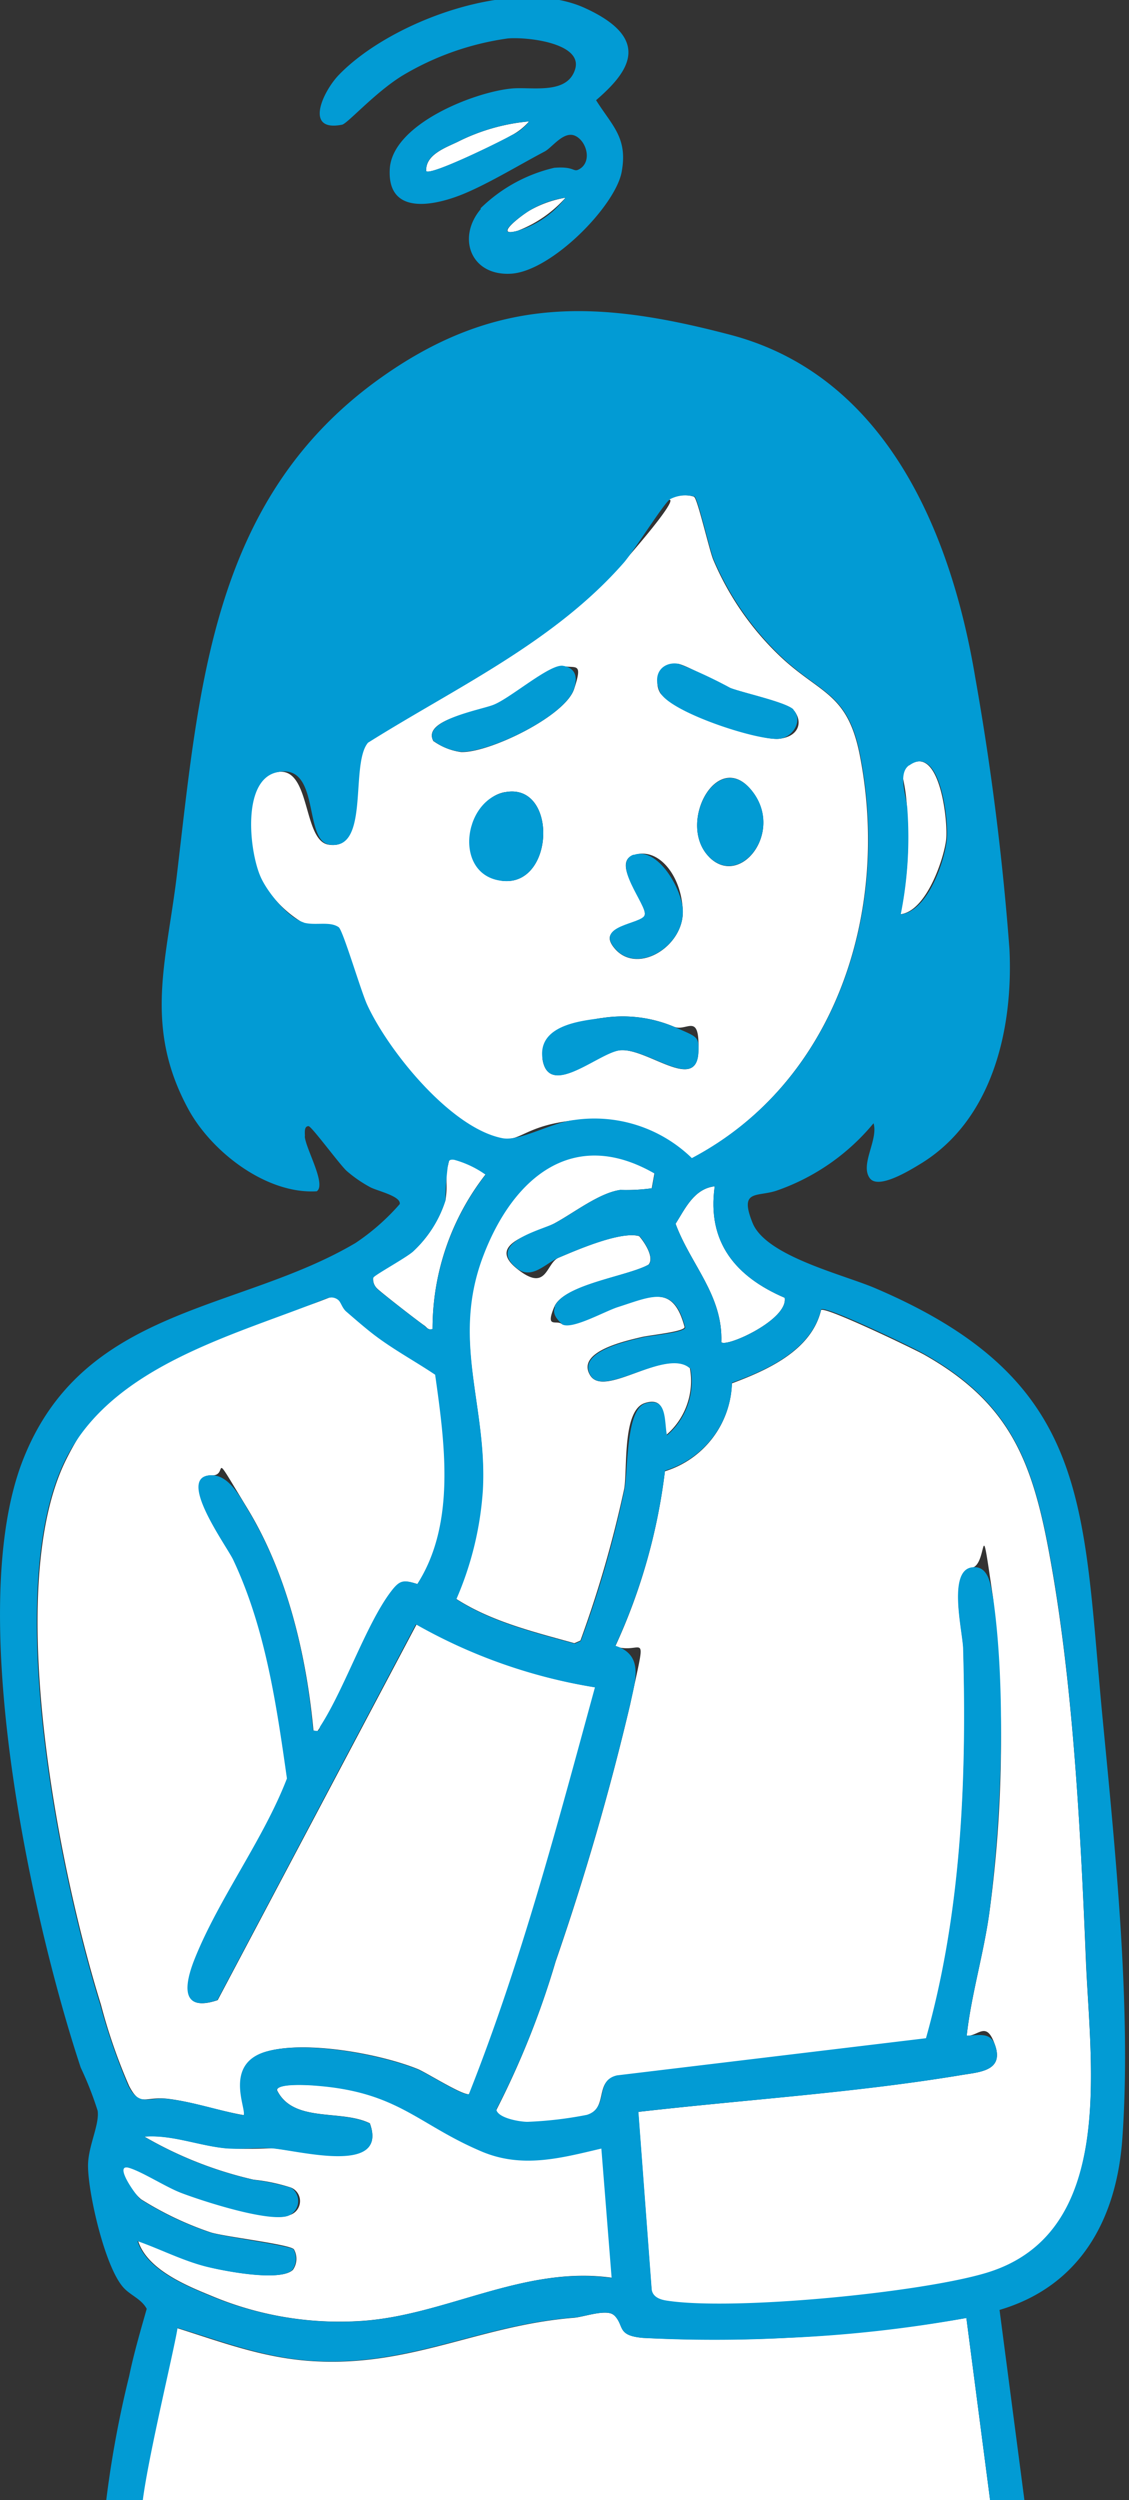
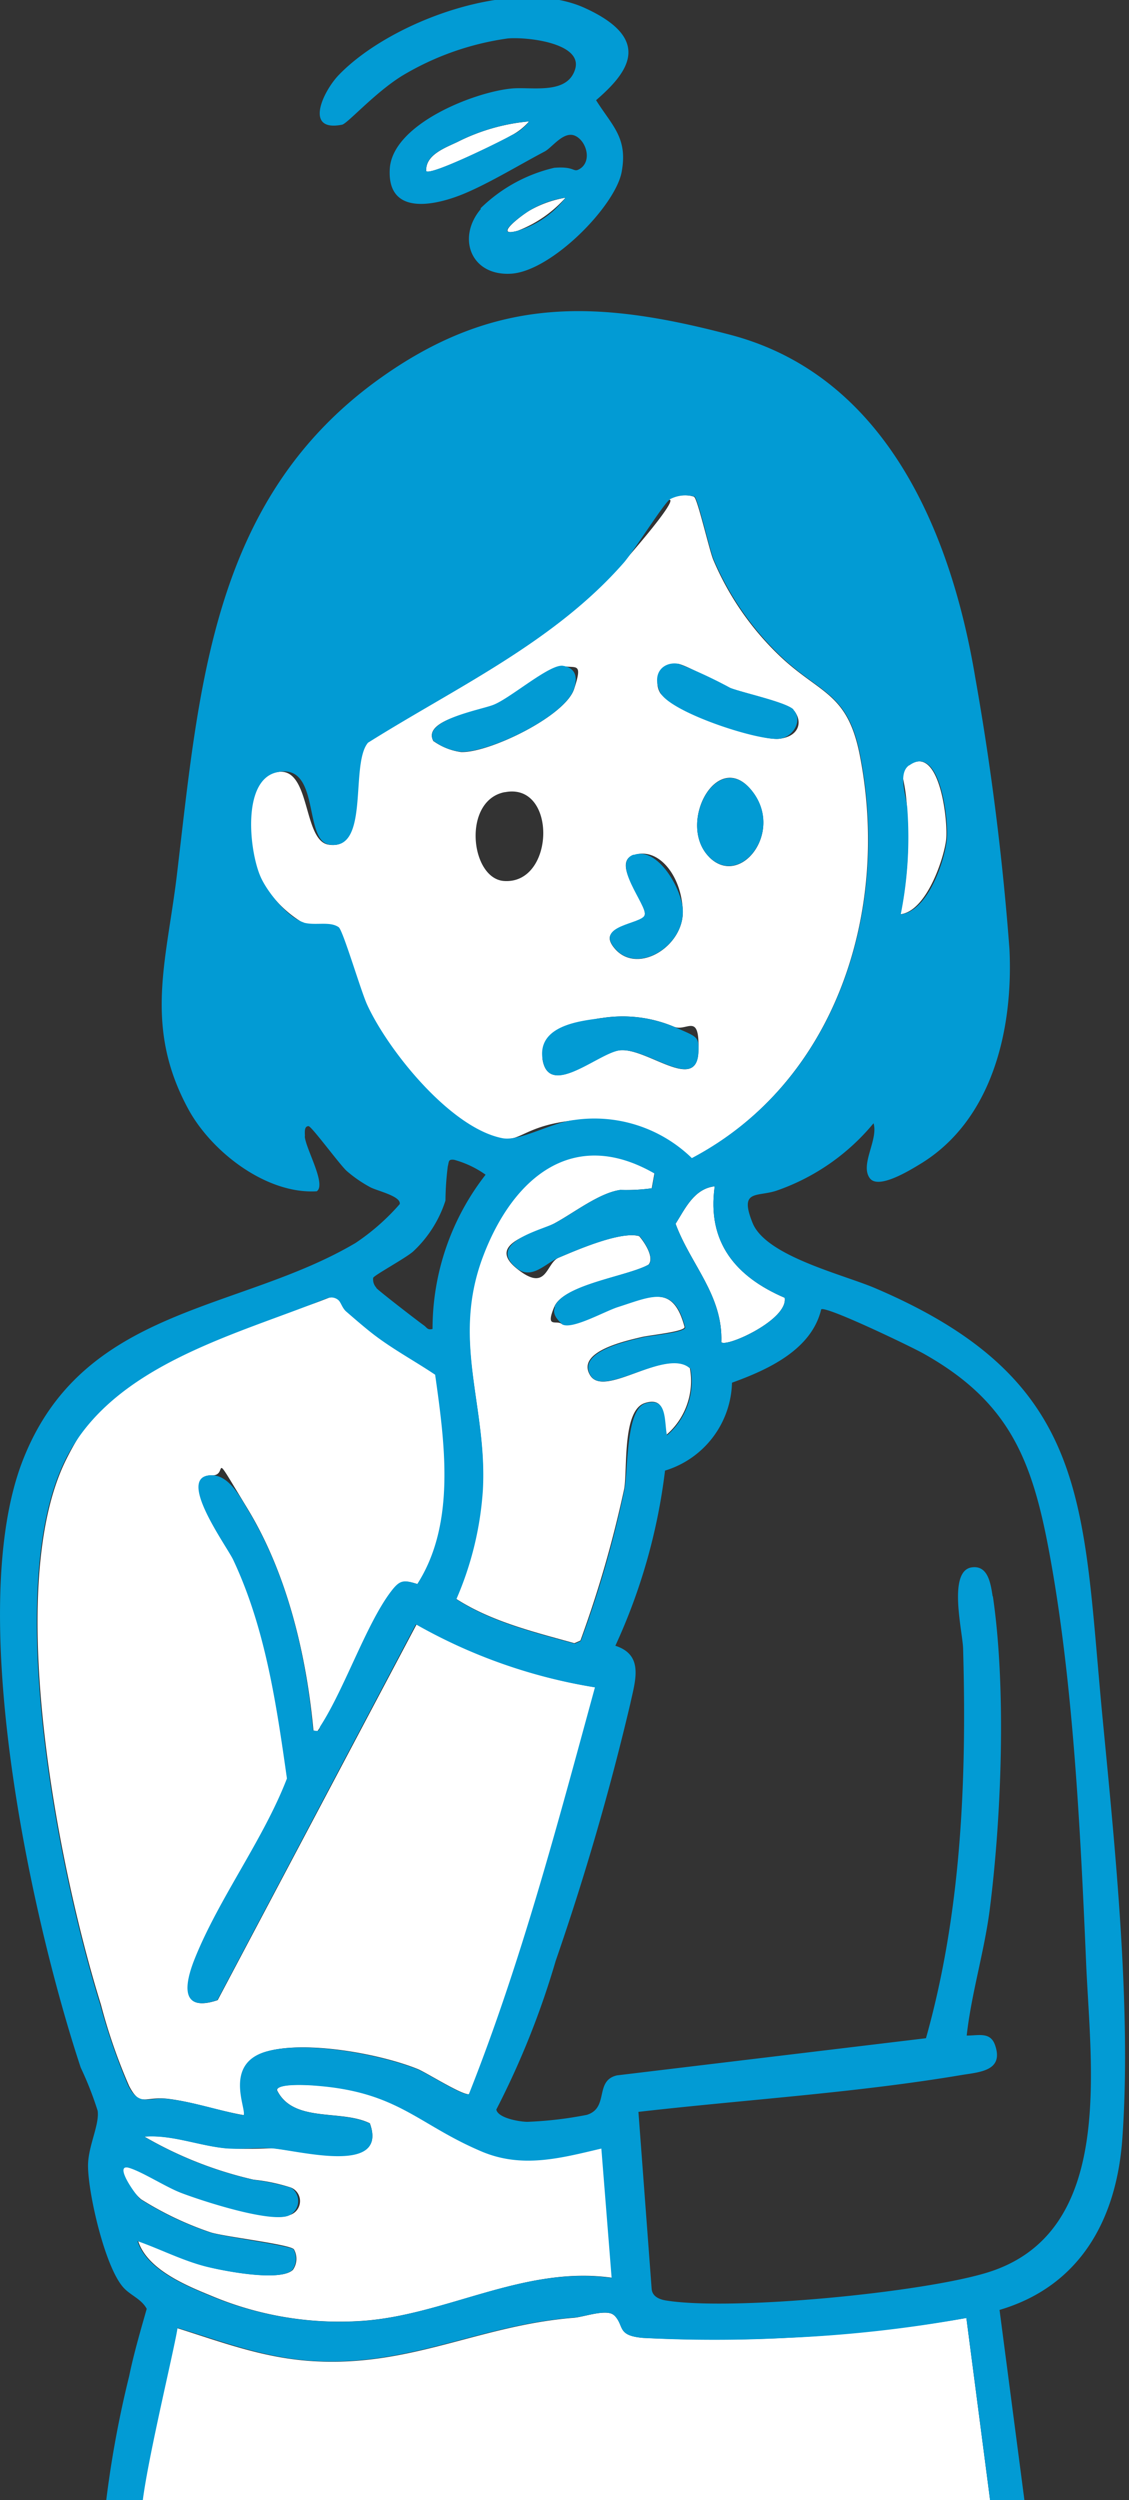
<svg xmlns="http://www.w3.org/2000/svg" width="75" height="166" viewBox="0 0 75 166">
  <rect x="0" y="0" width="75" height="166" fill="#333333" stroke="none" />
  <defs>
    <clipPath id="clip-path">
      <rect id="長方形_7818" data-name="長方形 7818" width="75" height="166" transform="translate(100 2423.313)" fill="#fff" stroke="#707070" stroke-width="1" />
    </clipPath>
  </defs>
  <g id="マスクグループ_654" data-name="マスクグループ 654" transform="translate(-100 -2423.313)" clip-path="url(#clip-path)">
    <g id="グループ_3164" data-name="グループ 3164" transform="translate(100 2423.129)">
-       <path id="パス_16122" data-name="パス 16122" d="M220.549,586.486c7.115-.815,14.383-1.278,21.454-2.445,1.189-.2,2.819-.264,2.247-1.96s-1.079-.639-1.894-.639c.308-2.775,1.145-5.485,1.52-8.282a84.943,84.943,0,0,0,.22-20.881c-.9-6.145-.308-2.093-1.41-1.916-1.586.264-.573,4.3-.551,5.4.242,8.679-.11,17.467-2.467,25.859l-20.551,2.467c-1.542.352-.529,2.159-2,2.621a14.051,14.051,0,0,1-3.943.485c-.727,0-1.96-.242-2.071-.815a56.925,56.925,0,0,0,3.943-9.868A175.113,175.113,0,0,0,220,559.437c1.145-5.375.925-3.26-.991-3.855a38.857,38.857,0,0,0,3.3-11.63,6.3,6.3,0,0,0,4.449-5.837c2.357-.881,5.286-2.181,5.925-4.868.286-.242,6.057,2.533,6.828,2.952,5.595,3.15,7.159,6.916,8.3,13.062,1.608,8.568,2.115,18.525,2.467,27.269.308,7.093,1.982,18.084-6.608,20.705-4.361,1.322-16.806,2.555-21.234,1.85s-.947-.242-1.013-.749l-.881-11.784Z" transform="translate(-178.138 -446.08)" fill="#fff" />
      <path id="パス_16123" data-name="パス 16123" d="M92.8,529.623c.176.154.242.507.485.727.507.44,1.145,1.013,1.674,1.41,1.344,1.057,2.819,1.85,4.251,2.8.639,4.537,1.388,9.89-1.189,13.921-.9-.286-1.167-.242-1.74.485-1.652,2.159-3.084,6.454-4.692,8.943s.022.4-.485.286c-.463-4.978-1.74-10.375-4.361-14.692s-1.234-2.225-2.357-2.247c-2.511-.044.991,4.714,1.41,5.617,2.137,4.537,2.863,9.582,3.568,14.516-1.564,4.053-4.515,7.952-6.123,11.961-.683,1.7-.991,3.59,1.5,2.753l13.216-24.956a35.49,35.49,0,0,0,11.894,4.185c-2.489,9.075-4.89,18.238-8.37,27-.308.2-2.819-1.388-3.436-1.652-2.511-1.013-7.335-1.894-9.956-1.189-3,.793-1.322,3.943-1.586,4.251-1.674-.286-3.3-.859-4.978-1.079s-1.894.595-2.665-.859a36.483,36.483,0,0,1-1.872-5.4c-2.8-8.965-6.52-27.666-2.335-36.146s11.366-8.326,17.423-10.771a.713.713,0,0,1,.771.132Z" transform="translate(-70.28 -443.117)" fill="#fff" />
      <path id="パス_16124" data-name="パス 16124" d="M166.436,287.778c.22.132.991,3.458,1.256,4.141a19.076,19.076,0,0,0,4.516,6.5c2.621,2.445,4.405,2.379,5.22,6.454,2.048,10.331-1.52,21.74-11.168,26.829a9.383,9.383,0,0,0-7.8-2.533c-3.216.33-3.568,1.432-4.78,1.211-3.436-.661-7.577-5.815-8.987-8.855s-1.586-4.956-1.894-5.154c-.595-.419-1.564-.088-2.335-.308A7.641,7.641,0,0,1,137.58,313c-.749-1.7-1.256-6.41,1.079-6.938s1.74,4.515,3.48,4.8c2.731.463,1.366-5.331,2.577-6.762,5.859-3.656,12.379-6.652,17-11.961s2.665-3.921,3.062-4.207a2.066,2.066,0,0,1,1.63-.176Zm6.586,14.119c-.463-.485-3.326-1.1-4.185-1.432s-2.863-1.5-3.458-1.608a1.276,1.276,0,0,0-1.234,1.872c.441.969,6.5,3.26,7.93,3.106s1.586-1.256.925-1.938Zm-23.9,2.093a4.148,4.148,0,0,0,1.828.727c1.85.066,6.916-2.379,7.511-4.185s.132-1.366-.727-1.52-3.458,2.115-4.6,2.577-4.824.991-4.009,2.423Zm18.3,7.687c2.071,2.115,5.066-1.7,2.8-4.449S165.268,309.474,167.427,311.677Zm-13.569-4.3c-2.841.551-2.291,5.749-.044,5.9C157.206,313.505,157.338,306.7,153.858,307.382Zm8.568,4.163c-1.586.551.947,3.194.727,4.009s-3.37.639-1.96,2.247c1.52,1.718,4.582-.2,4.493-2.555s-1.652-4.251-3.26-3.678Zm-2.159,10.837c-1.278.176-4.229,1.211-3.877,2.863.507,2.423,3.767-.617,5.132-.727,1.806-.154,5.088,2.841,5.2.11s-.771-1.3-1.63-1.674A8.792,8.792,0,0,0,160.268,322.382Z" transform="translate(-120.323 -254.598)" fill="#fff" />
      <path id="パス_16125" data-name="パス 16125" d="M135.11,835.709c.7.7.132,1.344,1.916,1.5a98.135,98.135,0,0,0,21.476-1.322l1.564,12c0,.815,0,1.079-.749,1.476-2.313,1.256-8.326,2.071-11.057,2.379a149.16,149.16,0,0,1-36.542-.463,51.542,51.542,0,0,1-6.982-1.388c-1.894-.595-.837-.22-.991-.551-.463-.881,2.048-11.035,2.335-12.776,3.062.969,5.859,2.026,9.141,2.2,6.432.352,10.947-2.379,17.181-2.885.683-.044,2.247-.639,2.709-.154Z" transform="translate(-94.306 -681.8)" fill="#fff" />
      <path id="パス_16126" data-name="パス 16126" d="M130.3,771.017l.683,8.59c-5.837-.837-11.035,2.489-16.63,2.863a21.948,21.948,0,0,1-10.022-1.674c-1.718-.7-4.251-1.762-4.846-3.634,1.542.551,3,1.3,4.582,1.7,1.167.308,4.89,1.013,5.7.22a1.279,1.279,0,0,0,.066-1.366c-.264-.33-4.626-.837-5.529-1.123a21.66,21.66,0,0,1-4.626-2.2c-.793-.683-1.828-2.4-.771-2.093s2.379,1.255,3.414,1.652,6.057,2.048,7.2,1.5a.97.97,0,0,0,.132-1.828,11.92,11.92,0,0,0-2.489-.529,25.926,25.926,0,0,1-7.269-2.864c1.784-.154,3.59.595,5.4.771a27.771,27.771,0,0,0,3.084,0c1.828.132,7.731,1.762,6.5-1.652-1.916-.947-5.088,0-6.167-2.2.022-.507,2.247-.33,2.709-.308,5.353.441,6.652,2.555,10.859,4.339,2.709,1.167,5.286.441,8-.176Z" transform="translate(-90.308 -628.188)" fill="#fff" />
      <path id="パス_16127" data-name="パス 16127" d="M212.172,487.805l-.176.969a13.193,13.193,0,0,1-2.093.11c-1.41.2-3.106,1.542-4.383,2.225s-4.56,1.3-2.511,2.974,1.938-.33,2.8-.7c1.255-.529,4.119-1.784,5.353-1.432.352.4,1.035,1.432.617,1.894-1.366.771-5.639,1.322-6.256,2.8s.154.837.507,1.145c.683.33,2.819-.881,3.7-1.167,2.269-.7,3.7-1.476,4.449,1.366-.022.308-2.313.529-2.863.661-.991.242-4.361.947-3.414,2.533s5.066-1.894,6.63-.463a4.728,4.728,0,0,1-1.564,4.427c-.2-.947.066-2.6-1.432-2.115s-1.145,4.361-1.366,5.683A75.511,75.511,0,0,1,207.26,518.8l-.4.176c-2.687-.749-5.507-1.432-7.864-2.952a22.838,22.838,0,0,0,1.762-7.247c.33-5.617-2.137-9.934.044-15.595,1.938-5.066,5.9-8.568,11.366-5.419Z" transform="translate(-168.703 -409.691)" fill="#fff" />
      <path id="パス_16128" data-name="パス 16128" d="M267.8,496c-.529,3.723,1.41,6.013,4.648,7.4.242,1.454-3.855,3.3-4.207,2.952.11-3.128-2.026-5.132-3.04-7.864C265.839,497.476,266.434,496.154,267.8,496Z" transform="translate(-220.321 -417.049)" fill="#fff" />
-       <path id="パス_16129" data-name="パス 16129" d="M177.934,498.843c-.33.088-.374-.088-.551-.22-.4-.264-3.062-2.335-3.194-2.511a.865.865,0,0,1-.22-.661c.044-.264,2.181-1.322,2.665-1.784a7.736,7.736,0,0,0,2.137-3.37c.176-1.057-.044-1.5.154-2.269s.022-.485.419-.441a5.789,5.789,0,0,1,2.093.991,16.634,16.634,0,0,0-3.524,10.242Z" transform="translate(-149.179 -410.42)" fill="#fff" />
      <path id="パス_16130" data-name="パス 16130" d="M332.922,378.058a25.226,25.226,0,0,0,.441-6.938c-.088-2.313-.661-2.379.11-2.952,2.048-1.476,2.621,3.679,2.489,4.912s-1.3,4.8-3.062,4.978Z" transform="translate(-273.109 -317.169)" fill="#fff" />
      <path id="パス_16131" data-name="パス 16131" d="M196.82,175a4.018,4.018,0,0,1-1.167.925c-.683.4-5.353,2.687-5.661,2.379-.066-1.1,1.3-1.564,2.115-1.96A13.153,13.153,0,0,1,196.82,175Z" transform="translate(-161.677 -166.754)" fill="#fff" />
      <path id="パス_16132" data-name="パス 16132" d="M218.369,198a8.173,8.173,0,0,1-3.194,2.2c-1.652.441.264-1.035.837-1.366A7.263,7.263,0,0,1,218.369,198Z" transform="translate(-180.803 -184.688)" fill="#fff" />
      <g id="グループ_3162" data-name="グループ 3162" transform="translate(21.234 0)">
        <path id="パス_16133" data-name="パス 16133" d="M168.527,151.6a10.343,10.343,0,0,1,4.912-2.709c1.344-.11,1.256.308,1.63.11.9-.463.551-1.85-.22-2.225s-1.542.771-2.048,1.035c-1.674.881-3.656,2.093-5.353,2.8s-5.11,1.608-4.934-1.63c.154-2.974,5.573-5.11,8.084-5.353,1.322-.132,3.7.441,4.229-1.278s-3.106-2.159-4.471-2.048a18.647,18.647,0,0,0-7,2.467c-1.828,1.123-3.656,3.194-4.009,3.26-2.555.507-1.256-2.225-.22-3.3,3.436-3.568,11.652-6.586,16.344-4.449s2.731,4.405.749,6.123c1.079,1.718,2.115,2.489,1.7,4.758s-4.67,6.608-7.357,6.762-3.612-2.423-1.982-4.317Zm3.238-5.793a13.153,13.153,0,0,0-4.714,1.344c-.815.4-2.2.859-2.115,1.96.308.308,4.978-1.982,5.661-2.379A2.886,2.886,0,0,0,171.765,145.812Zm2.423,5.066a6.429,6.429,0,0,0-2.357.837c-.7.419-2.489,1.806-.837,1.366A6.171,6.171,0,0,0,174.188,150.878Z" transform="translate(-157.856 -137.566)" fill="#029bd4" />
        <path id="パス_16134" data-name="パス 16134" d="M228.881,444.937a8.792,8.792,0,0,1,4.824.573c1.542.683,1.674.617,1.63,1.674-.11,2.709-3.37-.286-5.2-.11-1.366.132-4.626,3.15-5.132.727S227.6,445.113,228.881,444.937Z" transform="translate(-210.17 -377.153)" fill="#029bd4" />
        <path id="パス_16135" data-name="パス 16135" d="M191.819,344.074c-.815-1.41,3.238-2.093,4.009-2.423,1.145-.463,3.745-2.731,4.6-2.577s.969.771.727,1.52c-.573,1.828-5.639,4.251-7.511,4.185a3.688,3.688,0,0,1-1.828-.727Z" transform="translate(-184.254 -294.682)" fill="#029bd4" />
        <path id="パス_16136" data-name="パス 16136" d="M268.679,341.447c.661.683.022,1.828-.925,1.938-1.432.154-7.335-1.784-7.93-3.106s.308-2.048,1.234-1.872a30.642,30.642,0,0,1,3.458,1.608c.881.33,3.723.947,4.185,1.432Z" transform="translate(-237.216 -294.148)" fill="#029bd4" />
-         <path id="パス_16137" data-name="パス 16137" d="M205.326,377.029c3.48-.683,3.348,6.123-.044,5.9S202.484,377.6,205.326,377.029Z" transform="translate(-193.025 -324.246)" fill="#029bd4" />
        <path id="パス_16138" data-name="パス 16138" d="M246.965,395.837c1.608-.573,3.216,2.313,3.26,3.678.088,2.379-3,4.273-4.493,2.555-1.41-1.586,1.784-1.63,1.96-2.247s-2.291-3.458-.727-4.009Z" transform="translate(-226.097 -338.89)" fill="#029bd4" />
        <path id="パス_16139" data-name="パス 16139" d="M272.491,378.154c-2.159-2.2.529-7.159,2.8-4.449S274.562,380.247,272.491,378.154Z" transform="translate(-246.622 -321.076)" fill="#029bd4" />
      </g>
      <g id="グループ_3163" data-name="グループ 3163" transform="translate(0 20.846)">
        <path id="パス_16140" data-name="パス 16140" d="M118.207,914.2a165.1,165.1,0,0,0,28.194,0,102.177,102.177,0,0,0,12.665-2.2l.7,7.247L104,919.731l.639-7.489c4.515.661,8.987,1.586,13.546,1.982Z" transform="translate(-94.628 -762.263)" fill="#fff" />
        <path id="パス_16141" data-name="パス 16141" d="M132.216,947.565c-9.714.176-28.216-2.181-28.216-2.181l55.772-.485s-17.842,2.489-27.555,2.665Z" transform="translate(-94.628 -787.917)" fill="#fff" />
        <path id="パス_16142" data-name="パス 16142" d="M86.442,297.052c.132.176,2.819,2.247,3.194,2.511.176.132.22.308.551.22a16.634,16.634,0,0,1,3.524-10.242,6.605,6.605,0,0,0-2.093-.991c-.4-.044-.33.11-.419.441a19.624,19.624,0,0,0-.154,2.269,7.942,7.942,0,0,1-2.137,3.37c-.485.441-2.643,1.608-2.665,1.762a.813.813,0,0,0,.22.661Zm35.4-34.692c-.793.573-.132,2.137-.11,2.952a26.116,26.116,0,0,1-.441,6.938c1.762-.176,2.908-3.458,3.062-4.978.132-1.234-.441-6.388-2.489-4.912ZM106.332,292.8c1.013,2.731,3.15,4.736,3.04,7.864.352.352,4.449-1.5,4.207-2.952-3.238-1.388-5.176-3.678-4.648-7.4C107.565,290.466,106.971,291.788,106.332,292.8Zm-8.04,5.507c.617-1.5,4.868-2.026,6.256-2.8.4-.441-.264-1.5-.617-1.894-1.234-.33-4.1.9-5.353,1.432-.859.352-1.806,1.52-2.8.7-2.048-1.674,1.652-2.533,2.511-2.974,1.278-.683,2.974-2.026,4.383-2.225a11.119,11.119,0,0,0,2.093-.11l.176-.969c-5.463-3.15-9.427.352-11.366,5.419-2.181,5.661.264,10-.044,15.595a21.716,21.716,0,0,1-1.762,7.247c2.357,1.52,5.154,2.2,7.864,2.952l.4-.176a70.3,70.3,0,0,0,2.908-10.088c.242-1.322.088-5.264,1.366-5.683,1.5-.485,1.256,1.167,1.454,2.115a4.71,4.71,0,0,0,1.564-4.427c-1.564-1.432-5.727,1.938-6.63.463-.947-1.586,2.423-2.291,3.414-2.533.551-.132,2.841-.33,2.863-.661-.727-2.863-2.181-2.093-4.449-1.366-.859.264-3.018,1.5-3.7,1.167-.33-.308-.7-.683-.507-1.145Zm29.119,19.229c.9,6.145.573,14.692-.22,20.881-.374,2.8-1.211,5.507-1.52,8.282.815,0,1.586-.264,1.894.661.573,1.7-1.057,1.762-2.247,1.96-7.071,1.189-14.339,1.63-21.454,2.445l.881,11.784c.066.507.551.683,1.013.749,4.427.683,16.873-.529,21.234-1.85,8.59-2.6,6.894-13.613,6.608-20.683-.374-8.723-.859-18.7-2.467-27.269-1.145-6.145-2.709-9.912-8.3-13.062-.771-.441-6.542-3.216-6.828-2.952-.639,2.687-3.546,4.009-5.925,4.868a6.27,6.27,0,0,1-4.449,5.837,38.857,38.857,0,0,1-3.3,11.63c1.916.617,1.322,2.313.991,3.855a175.114,175.114,0,0,1-4.956,17.071,55.565,55.565,0,0,1-3.943,9.868c.11.573,1.564.815,2.071.815a25.394,25.394,0,0,0,3.943-.463c1.5-.463.485-2.269,2-2.621l20.529-2.467c2.357-8.37,2.709-17.181,2.467-25.859-.022-1.1-1.035-5.132.551-5.4,1.1-.176,1.278,1.057,1.41,1.916ZM99.57,365.423c-6.234.485-10.771,3.216-17.181,2.885-3.282-.176-6.057-1.256-9.141-2.2-.264,1.74-2.775,11.894-2.335,12.776.176.33.661.463.991.551a51.931,51.931,0,0,0,6.96,1.41,149.156,149.156,0,0,0,36.542.463c2.731-.308,8.745-1.123,11.057-2.379.749-.4.749-.661.749-1.476l-1.564-12a87.835,87.835,0,0,1-11.983,1.322,90.981,90.981,0,0,1-9.494,0c-1.784-.154-1.211-.793-1.916-1.5-.463-.463-2.026.11-2.709.154ZM79.856,350.335c1.079,2.181,4.251,1.256,6.168,2.2,1.233,3.436-4.67,1.806-6.5,1.652-1.013-.066-2.093.088-3.084,0-1.806-.176-3.612-.925-5.4-.771a25.922,25.922,0,0,0,7.269,2.863,14.48,14.48,0,0,1,2.489.529,1.059,1.059,0,0,1-.132,1.828c-1.167.551-5.837-.969-7.2-1.5-1.035-.4-2.555-1.388-3.436-1.652-1.057-.308.419,1.806.771,2.093a21.313,21.313,0,0,0,4.626,2.2c.925.286,5.375.881,5.529,1.123a1.282,1.282,0,0,1-.088,1.366c-.837.793-4.538.066-5.7-.22-1.586-.4-3.062-1.167-4.582-1.7.595,1.872,3.128,2.93,4.846,3.634a22.293,22.293,0,0,0,10.022,1.674c5.595-.374,10.771-3.7,16.63-2.863l-.683-8.59c-2.709.639-5.286,1.344-8,.176-4.185-1.784-5.485-3.9-10.859-4.339-.463-.044-2.687-.2-2.709.308ZM81.618,272.8c.771.22,1.74-.11,2.335.308.286.2,1.476,4.251,1.894,5.154,1.41,3.062,5.551,8.194,8.987,8.855,1.189.22,3.216-1.035,4.78-1.211a9.29,9.29,0,0,1,7.8,2.533c9.648-5.088,13.216-16.5,11.168-26.829-.815-4.075-2.6-3.987-5.22-6.454a19.51,19.51,0,0,1-4.515-6.5c-.264-.683-1.035-4.009-1.256-4.141a2.241,2.241,0,0,0-1.63.176c-.419.286-2.379,3.414-3.062,4.207-4.626,5.286-11.146,8.282-17,11.961-1.211,1.432.154,7.225-2.577,6.762-1.74-.286-.551-5.463-3.48-4.8-2.335.529-1.828,5.242-1.079,6.938.441,1.013,1.828,2.731,2.886,3.04ZM83.2,297.735c-6.057,2.445-14.3,4.427-17.423,10.771-4.185,8.48-.463,27.181,2.335,36.146a39.873,39.873,0,0,0,1.872,5.4c.771,1.432,1.366.683,2.665.859,1.7.2,3.326.771,4.978,1.079.264-.308-1.41-3.458,1.586-4.251,2.621-.7,7.445.2,9.956,1.189.617.242,3.128,1.85,3.436,1.652,3.48-8.767,5.881-17.908,8.37-27a35.491,35.491,0,0,1-11.894-4.185L75.891,344.344c-2.489.837-2.181-1.057-1.5-2.753,1.608-4.009,4.56-7.908,6.123-11.961-.7-4.934-1.432-9.978-3.568-14.516-.419-.9-3.921-5.661-1.41-5.617,1.123.022,1.828,1.366,2.357,2.247,2.643,4.317,3.9,9.692,4.361,14.692.507.11.352-.066.485-.286,1.608-2.489,3.062-6.806,4.692-8.943.573-.749.815-.793,1.74-.485,2.577-4.009,1.828-9.361,1.189-13.9-1.41-.947-2.908-1.74-4.251-2.8-.507-.4-1.167-.969-1.674-1.41-.242-.22-.33-.573-.485-.727a.706.706,0,0,0-.771-.132Zm-1.5-10.727c.066.815,1.454,3.194.793,3.634-3.326.2-6.938-2.577-8.5-5.4-3.018-5.507-1.476-9.868-.793-15.573,1.5-12.577,2.335-25.111,13.613-33.084,7.687-5.441,14.428-5.11,23.194-2.8,10.309,2.731,14.626,13.106,16.234,22.754a180.139,180.139,0,0,1,2.269,18c.264,5.33-1.123,11.41-5.969,14.317-.661.4-2.731,1.674-3.3.925-.683-.9.573-2.555.242-3.656a14.51,14.51,0,0,1-6.432,4.471c-1.3.441-2.511-.11-1.608,2.137.881,2.225,6.057,3.436,8.194,4.361,14.3,6.123,13.7,14.229,15.044,28.348.837,8.7,1.96,19.56,1.322,28.194-.4,5.33-2.841,9.714-8.15,11.278l1.784,13.635c0,1.784-1.718,2.225-1.74,2.841.33,2.026.7,4.141.859,6.19a15.928,15.928,0,0,1,.066,2.247,1.122,1.122,0,0,1-2.159-.154l-.044-.485-.7-7.247a102.89,102.89,0,0,1-12.665,2.2,165.091,165.091,0,0,1-28.194,0c-4.56-.4-9.031-1.322-13.546-1.982l-.639,7.489-.066.7c-.617,1.806-2.379,1.189-2.379-.617a46.644,46.644,0,0,1,.7-5.925c.088-.617.683-2.555.639-2.863a2.669,2.669,0,0,1-1.344-2.665,69.824,69.824,0,0,1,1.608-8.965c.308-1.5.749-3,1.167-4.471-.352-.661-1.1-.9-1.564-1.432-1.211-1.366-2.313-6.167-2.335-8.018-.022-1.3.771-2.753.639-3.7a22.547,22.547,0,0,0-1.123-2.863c-3.348-10.11-7.709-30.4-3.855-40.309,3.987-10.242,14.339-9.846,22.115-14.45a14.841,14.841,0,0,0,2.93-2.577c.11-.529-1.52-.881-1.96-1.123a8.583,8.583,0,0,1-1.564-1.079c-.463-.418-2.335-2.974-2.533-2.974-.308,0-.242.441-.242.661Z" transform="translate(-61.453 -232.207)" fill="#029bd4" />
      </g>
    </g>
  </g>
</svg>